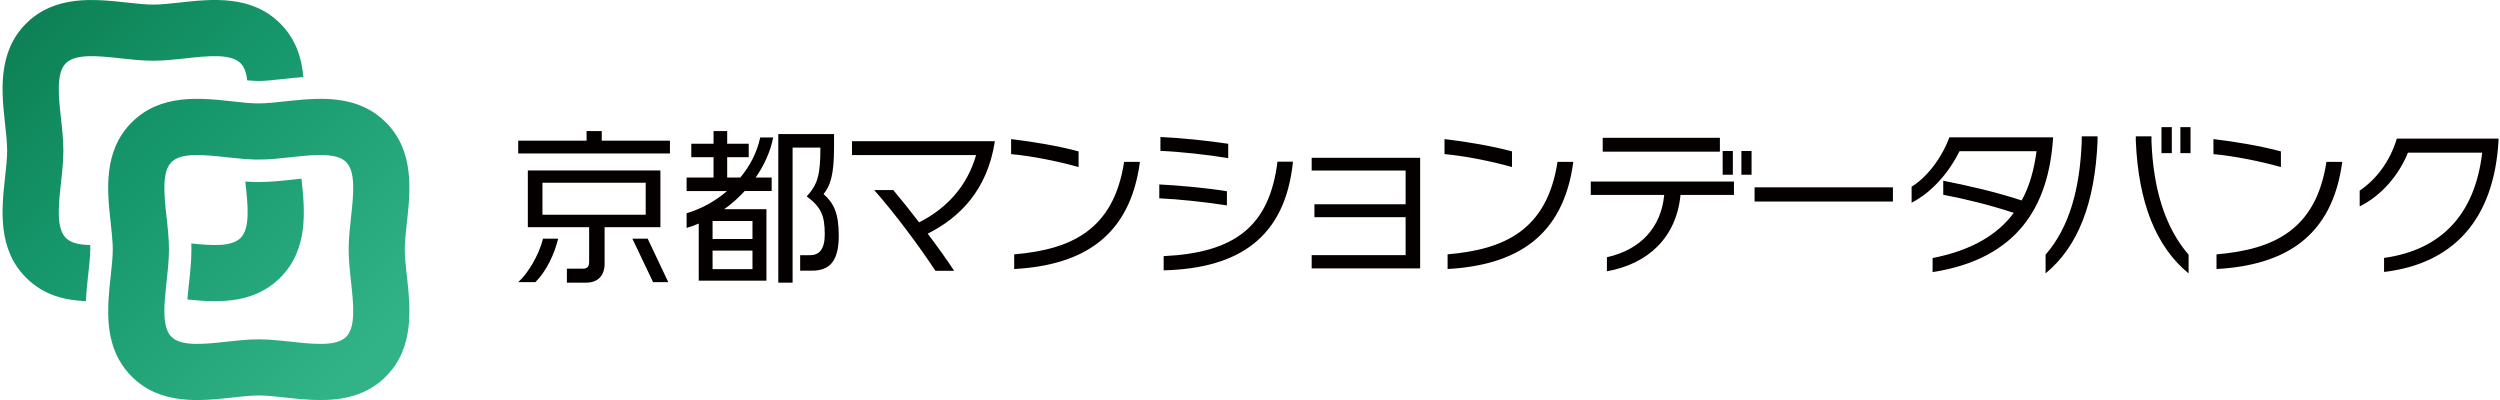
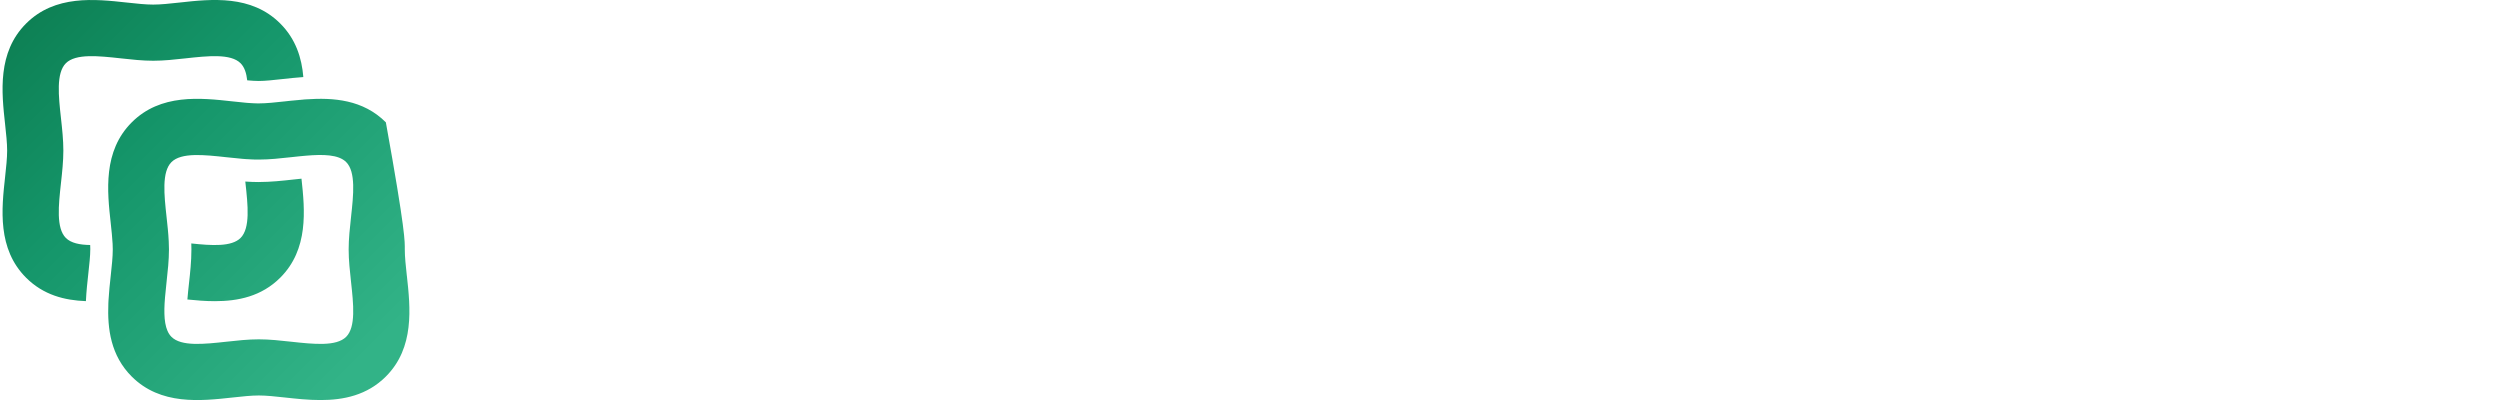
<svg xmlns="http://www.w3.org/2000/svg" width="731" height="117" viewBox="0 0 731 117" fill="none">
-   <path d="M84.779 29.491C84.725 29.491 84.671 29.504 84.624 29.511C84.678 29.511 84.732 29.497 84.779 29.491ZM75.672 30.241C75.388 30.241 75.09 30.241 74.793 30.228C75.09 30.234 75.388 30.241 75.672 30.241ZM89.073 29.085C88.964 29.092 88.856 29.098 88.748 29.112C88.856 29.105 88.964 29.092 89.073 29.085ZM75.672 53.229C74.347 53.229 73.028 53.175 71.723 53.087C71.737 53.223 71.75 53.358 71.77 53.493C72.48 59.984 73.217 66.705 70.344 69.578C67.714 72.208 61.879 71.816 55.935 71.181C55.956 71.762 55.969 72.344 55.969 72.932C55.969 76.407 55.597 79.815 55.232 83.108C55.097 84.331 54.921 85.947 54.793 87.57C57.376 87.84 60.094 88.063 62.839 88.063C69.559 88.063 76.449 86.698 81.96 81.18C90.242 72.898 89.167 61.519 88.153 52.242C87.389 52.323 86.618 52.404 85.854 52.486C82.555 52.851 79.154 53.223 75.678 53.223L75.672 53.229ZM26.409 72.932C26.409 72.533 26.396 72.093 26.369 71.64C23.333 71.593 20.763 71.086 19.256 69.578C16.382 66.705 17.119 59.991 17.829 53.493C18.174 50.376 18.525 47.151 18.525 44.034C18.525 40.917 18.174 37.692 17.829 34.575C17.119 28.084 16.382 21.364 19.256 18.49C22.129 15.617 28.843 16.353 35.341 17.063C38.458 17.408 41.683 17.76 44.8 17.76C47.917 17.76 51.142 17.408 54.259 17.063C60.75 16.353 67.47 15.617 70.344 18.49C71.487 19.633 72.054 21.384 72.284 23.487C73.535 23.602 74.685 23.676 75.665 23.676C77.531 23.676 79.999 23.405 82.622 23.115C84.522 22.905 86.564 22.682 88.694 22.533C88.234 16.955 86.517 11.445 81.953 6.881C73.508 -1.564 61.845 -0.286 52.467 0.748C49.661 1.053 47.017 1.343 44.793 1.343C42.569 1.343 39.925 1.053 37.119 0.748C27.748 -0.279 16.078 -1.557 7.633 6.881C-0.812 15.326 0.466 26.989 1.494 36.367C1.798 39.173 2.089 41.816 2.089 44.041C2.089 46.265 1.798 48.909 1.494 51.715C0.466 61.086 -0.812 72.756 7.626 81.201C12.691 86.265 18.924 87.834 25.118 88.05C25.253 85.176 25.557 82.425 25.834 79.903C26.125 77.286 26.396 74.811 26.396 72.945L26.409 72.932ZM88.748 29.112C87.396 29.22 86.07 29.349 84.779 29.491C86.07 29.355 87.396 29.22 88.748 29.119V29.112ZM84.624 29.504C84.191 29.551 83.765 29.599 83.346 29.646C83.765 29.599 84.198 29.551 84.624 29.504ZM118.964 80.606C119.992 89.977 121.27 101.647 112.832 110.092C107.321 115.602 100.438 116.975 93.711 116.975C90.134 116.975 86.605 116.589 83.346 116.231C80.54 115.927 77.896 115.636 75.672 115.636C73.447 115.636 70.804 115.927 67.998 116.231C58.627 117.259 46.957 118.536 38.512 110.098C32.386 103.973 31.379 96.15 31.683 88.733C31.696 88.442 31.71 88.151 31.723 87.867C31.859 85.366 32.129 82.918 32.379 80.612C32.684 77.807 32.974 75.163 32.974 72.939C32.974 72.404 32.954 71.843 32.927 71.262C32.832 69.429 32.609 67.394 32.379 65.264C31.352 55.893 30.074 44.223 38.519 35.779C46.963 27.334 58.627 28.612 68.004 29.646C69.35 29.795 70.655 29.937 71.899 30.045C72.007 30.052 72.115 30.065 72.223 30.072C72.433 30.092 72.636 30.106 72.839 30.119C72.859 30.119 72.879 30.119 72.9 30.119C73.183 30.14 73.461 30.16 73.738 30.174C73.778 30.174 73.826 30.174 73.866 30.18C74.123 30.194 74.374 30.207 74.624 30.214C74.678 30.214 74.739 30.214 74.793 30.221C75.09 30.228 75.388 30.234 75.672 30.234C77.889 30.234 80.54 29.944 83.346 29.639C83.765 29.592 84.198 29.545 84.624 29.497C84.678 29.497 84.732 29.484 84.779 29.477C86.07 29.342 87.396 29.207 88.748 29.105C88.856 29.098 88.964 29.085 89.073 29.078C89.215 29.065 89.35 29.058 89.492 29.051C97.47 28.503 106.151 29.098 112.825 35.772C121.27 44.217 119.992 55.88 118.957 65.258C118.653 68.064 118.362 70.707 118.362 72.932C118.362 75.156 118.653 77.8 118.957 80.606H118.964ZM101.946 72.932C101.946 69.815 102.298 66.59 102.642 63.473C103.352 56.982 104.089 50.261 101.216 47.388C98.984 45.157 94.448 45.102 89.492 45.522C88.958 45.569 88.41 45.616 87.869 45.67C87.761 45.684 87.653 45.697 87.538 45.704C86.733 45.785 85.928 45.873 85.131 45.961C82.014 46.306 78.789 46.657 75.672 46.657C75.273 46.657 74.874 46.657 74.475 46.644C74.387 46.644 74.306 46.637 74.218 46.637C73.9 46.624 73.582 46.617 73.265 46.597C73.204 46.597 73.143 46.59 73.082 46.583C72.737 46.563 72.386 46.542 72.041 46.522C72.014 46.522 71.987 46.522 71.96 46.522C71.689 46.502 71.412 46.482 71.142 46.461C71.115 46.461 71.088 46.461 71.061 46.455C70.979 46.455 70.898 46.441 70.817 46.434C69.275 46.306 67.734 46.137 66.219 45.975C59.722 45.265 53.008 44.528 50.134 47.401C47.261 50.275 47.998 56.989 48.708 63.486C48.965 65.805 49.222 68.179 49.337 70.525C49.377 71.336 49.404 72.147 49.404 72.945C49.404 76.062 49.053 79.287 48.708 82.404C48.545 83.912 48.376 85.427 48.255 86.907C48.201 87.523 48.16 88.138 48.126 88.74C47.903 92.904 48.201 96.562 50.128 98.489C53.001 101.363 59.715 100.626 66.213 99.916C69.33 99.571 72.555 99.219 75.672 99.219C78.789 99.219 82.014 99.571 85.131 99.916C91.621 100.626 98.342 101.363 101.216 98.489C104.089 95.616 103.352 88.902 102.642 82.404C102.298 79.287 101.946 76.062 101.946 72.945V72.932Z" fill="url(#paint0_linear_1459_316)" />
-   <path d="M290.843 41.615C288.672 55.395 280.789 63.562 271.255 68.329C274.088 72.061 276.827 75.881 278.997 79.188H273.52C268.422 71.446 261.533 62.291 255.63 55.584H261.201C263.466 58.275 266.11 61.581 268.754 65.023C276.732 60.966 282.77 54.543 285.413 45.34H249.119V41.284H290.89L290.843 41.615ZM295.65 45.063V40.675C301.782 41.385 309.382 42.656 315.379 44.266V48.843C309.335 47.146 301.782 45.631 295.65 45.063ZM296.549 78.667V74.373C313.067 72.96 325.623 67.389 328.692 47.328H333.317C330.389 69.275 316.563 77.538 296.549 78.667ZM338.976 57.991V53.934C344.879 54.218 352.945 54.975 358.753 55.915V60.067C352.898 59.12 344.595 58.227 338.976 57.991ZM339.308 44.117V40.06C345.163 40.297 353.276 41.149 359.132 42.041V46.24C353.276 45.246 344.973 44.353 339.308 44.117ZM340.254 79.046V74.894C361.072 73.9 371.173 66.213 373.533 47.281H378.063C375.798 69.559 362.154 78.484 340.254 79.046ZM383.533 78.478V74.61H411.004V63.515H384.338V59.735H411.004V49.871H383.533V46.145H415.25V78.478H383.533ZM422.376 45.057V40.669C428.509 41.379 436.109 42.65 442.106 44.259V48.836C436.061 47.139 428.509 45.624 422.376 45.057ZM423.276 78.66V74.367C439.793 72.954 452.349 67.382 455.419 47.322H460.043C457.116 69.269 443.289 77.531 423.276 78.66ZM491.382 56.997C490.151 69.6 481.754 77.2 469.861 79.323V75.219C479.773 73.001 485.723 66.442 486.615 56.997H465.141V53.082H507.007V56.997H491.382ZM502.896 44.347H468.63V40.29H502.896V44.347ZM503.708 44.157H506.683V51.094H503.708V44.157ZM509.184 51.094V44.157H512.159V51.094H509.184ZM513.038 58.931V54.779H553.491V58.931H513.038ZM565.093 79.559V75.455C576.56 73.19 584.113 68.613 588.832 62.237C582.084 60.019 574.532 58.133 568.204 56.95V52.846C575.661 54.313 583.45 56.105 591.144 58.606C593.457 54.407 594.782 49.546 595.485 44.211H572.97C570.09 50.067 565.087 56.152 558.954 59.269V54.597C563.484 51.811 567.73 46.24 570.002 40.155H600.306V40.533C598.988 60.026 590.205 75.651 565.093 79.566V79.559ZM598.129 79.938V74.461C605.208 66.341 608.183 54.921 608.703 41.324V39.864H613.328V41.182C612.571 59.357 607.615 72.149 598.129 79.931V79.938ZM624.511 41.189V39.871H629.089V41.331C629.609 54.928 632.909 66.348 639.947 74.468V79.945C630.461 72.156 625.269 59.363 624.511 41.196V41.189ZM632.016 44.779V37.18H635.039V44.779H632.016ZM637.54 44.779V37.18H640.515V44.779H637.54ZM647.209 45.063V40.675C653.341 41.385 660.941 42.656 666.938 44.266V48.843C660.894 47.146 653.341 45.631 647.209 45.063ZM648.108 78.667V74.373C664.626 72.96 677.182 67.389 680.251 47.328H684.876C681.948 69.275 668.122 77.538 648.108 78.667ZM697.1 79.519V75.415C714.044 73.055 723.719 62.48 725.795 44.637H704.085C701.346 51.385 696.248 57.24 689.974 60.357V55.733C694.741 52.521 698.797 47.281 700.833 40.533H730.569V41.101C729.25 64.468 717.114 77.159 697.107 79.519H697.1ZM151.52 44.874V41.128H171.513V38.322H175.948V41.128H195.894V44.874H151.52ZM156.544 82.501H151.52C154.035 80.33 157.578 74.82 158.761 69.796H163.197C162.115 74.326 159.748 79.302 156.55 82.501H156.544ZM176.787 66.442V77.132C176.787 80.58 174.819 82.649 171.371 82.649H165.759V78.559H170.391C171.77 78.559 172.264 77.97 172.264 76.537V66.442H154.339V49.844H193.102V66.442H176.8H176.787ZM188.802 53.441H158.613V62.798H188.802V53.441ZM190.965 82.501L184.907 69.796H189.39L195.401 82.501H190.965ZM220.958 51.913H225.637V55.854H217.76C215.935 57.822 213.92 59.647 211.749 61.175H224.109V82.061H204.312V65.367C203.176 65.861 202 66.3 200.762 66.645V62.359C205.198 61.027 209.234 58.762 212.581 55.861H200.762V51.919H208.639V45.963H202.135V42.021H208.639V38.329H212.628V42.021H218.93V45.963H212.628V51.919H216.469C219.322 48.471 221.391 44.482 222.283 40.195H226.077C225.238 44.434 223.419 48.37 220.951 51.919L220.958 51.913ZM220.025 64.617H208.355V69.884H220.025V64.617ZM220.025 73.285H208.355V78.701H220.025V73.285ZM237.314 79.147H233.967V74.617H236.874C239.484 74.617 241.161 72.94 241.161 68.511C241.161 63.041 240.079 60.533 235.894 57.43C239.092 53.887 239.883 51.175 239.883 43.15H231.756V82.649H227.571V39.208H243.872V43.15C243.872 51.081 242.79 54.326 240.816 56.74C243.872 59.451 245.251 62.453 245.251 68.904C245.251 76.49 242.54 79.147 237.321 79.147H237.314Z" fill="#040000" />
+   <path d="M84.779 29.491C84.725 29.491 84.671 29.504 84.624 29.511C84.678 29.511 84.732 29.497 84.779 29.491ZM75.672 30.241C75.388 30.241 75.09 30.241 74.793 30.228C75.09 30.234 75.388 30.241 75.672 30.241ZM89.073 29.085C88.964 29.092 88.856 29.098 88.748 29.112C88.856 29.105 88.964 29.092 89.073 29.085ZM75.672 53.229C74.347 53.229 73.028 53.175 71.723 53.087C71.737 53.223 71.75 53.358 71.77 53.493C72.48 59.984 73.217 66.705 70.344 69.578C67.714 72.208 61.879 71.816 55.935 71.181C55.956 71.762 55.969 72.344 55.969 72.932C55.969 76.407 55.597 79.815 55.232 83.108C55.097 84.331 54.921 85.947 54.793 87.57C57.376 87.84 60.094 88.063 62.839 88.063C69.559 88.063 76.449 86.698 81.96 81.18C90.242 72.898 89.167 61.519 88.153 52.242C87.389 52.323 86.618 52.404 85.854 52.486C82.555 52.851 79.154 53.223 75.678 53.223L75.672 53.229ZM26.409 72.932C26.409 72.533 26.396 72.093 26.369 71.64C23.333 71.593 20.763 71.086 19.256 69.578C16.382 66.705 17.119 59.991 17.829 53.493C18.174 50.376 18.525 47.151 18.525 44.034C18.525 40.917 18.174 37.692 17.829 34.575C17.119 28.084 16.382 21.364 19.256 18.49C22.129 15.617 28.843 16.353 35.341 17.063C38.458 17.408 41.683 17.76 44.8 17.76C47.917 17.76 51.142 17.408 54.259 17.063C60.75 16.353 67.47 15.617 70.344 18.49C71.487 19.633 72.054 21.384 72.284 23.487C73.535 23.602 74.685 23.676 75.665 23.676C77.531 23.676 79.999 23.405 82.622 23.115C84.522 22.905 86.564 22.682 88.694 22.533C88.234 16.955 86.517 11.445 81.953 6.881C73.508 -1.564 61.845 -0.286 52.467 0.748C49.661 1.053 47.017 1.343 44.793 1.343C42.569 1.343 39.925 1.053 37.119 0.748C27.748 -0.279 16.078 -1.557 7.633 6.881C-0.812 15.326 0.466 26.989 1.494 36.367C1.798 39.173 2.089 41.816 2.089 44.041C2.089 46.265 1.798 48.909 1.494 51.715C0.466 61.086 -0.812 72.756 7.626 81.201C12.691 86.265 18.924 87.834 25.118 88.05C25.253 85.176 25.557 82.425 25.834 79.903C26.125 77.286 26.396 74.811 26.396 72.945L26.409 72.932ZM88.748 29.112C87.396 29.22 86.07 29.349 84.779 29.491C86.07 29.355 87.396 29.22 88.748 29.119V29.112ZM84.624 29.504C84.191 29.551 83.765 29.599 83.346 29.646C83.765 29.599 84.198 29.551 84.624 29.504ZM118.964 80.606C119.992 89.977 121.27 101.647 112.832 110.092C107.321 115.602 100.438 116.975 93.711 116.975C90.134 116.975 86.605 116.589 83.346 116.231C80.54 115.927 77.896 115.636 75.672 115.636C73.447 115.636 70.804 115.927 67.998 116.231C58.627 117.259 46.957 118.536 38.512 110.098C32.386 103.973 31.379 96.15 31.683 88.733C31.696 88.442 31.71 88.151 31.723 87.867C31.859 85.366 32.129 82.918 32.379 80.612C32.684 77.807 32.974 75.163 32.974 72.939C32.974 72.404 32.954 71.843 32.927 71.262C32.832 69.429 32.609 67.394 32.379 65.264C31.352 55.893 30.074 44.223 38.519 35.779C46.963 27.334 58.627 28.612 68.004 29.646C69.35 29.795 70.655 29.937 71.899 30.045C72.007 30.052 72.115 30.065 72.223 30.072C72.433 30.092 72.636 30.106 72.839 30.119C72.859 30.119 72.879 30.119 72.9 30.119C73.183 30.14 73.461 30.16 73.738 30.174C73.778 30.174 73.826 30.174 73.866 30.18C74.123 30.194 74.374 30.207 74.624 30.214C74.678 30.214 74.739 30.214 74.793 30.221C75.09 30.228 75.388 30.234 75.672 30.234C77.889 30.234 80.54 29.944 83.346 29.639C83.765 29.592 84.198 29.545 84.624 29.497C84.678 29.497 84.732 29.484 84.779 29.477C86.07 29.342 87.396 29.207 88.748 29.105C88.856 29.098 88.964 29.085 89.073 29.078C89.215 29.065 89.35 29.058 89.492 29.051C97.47 28.503 106.151 29.098 112.825 35.772C118.653 68.064 118.362 70.707 118.362 72.932C118.362 75.156 118.653 77.8 118.957 80.606H118.964ZM101.946 72.932C101.946 69.815 102.298 66.59 102.642 63.473C103.352 56.982 104.089 50.261 101.216 47.388C98.984 45.157 94.448 45.102 89.492 45.522C88.958 45.569 88.41 45.616 87.869 45.67C87.761 45.684 87.653 45.697 87.538 45.704C86.733 45.785 85.928 45.873 85.131 45.961C82.014 46.306 78.789 46.657 75.672 46.657C75.273 46.657 74.874 46.657 74.475 46.644C74.387 46.644 74.306 46.637 74.218 46.637C73.9 46.624 73.582 46.617 73.265 46.597C73.204 46.597 73.143 46.59 73.082 46.583C72.737 46.563 72.386 46.542 72.041 46.522C72.014 46.522 71.987 46.522 71.96 46.522C71.689 46.502 71.412 46.482 71.142 46.461C71.115 46.461 71.088 46.461 71.061 46.455C70.979 46.455 70.898 46.441 70.817 46.434C69.275 46.306 67.734 46.137 66.219 45.975C59.722 45.265 53.008 44.528 50.134 47.401C47.261 50.275 47.998 56.989 48.708 63.486C48.965 65.805 49.222 68.179 49.337 70.525C49.377 71.336 49.404 72.147 49.404 72.945C49.404 76.062 49.053 79.287 48.708 82.404C48.545 83.912 48.376 85.427 48.255 86.907C48.201 87.523 48.16 88.138 48.126 88.74C47.903 92.904 48.201 96.562 50.128 98.489C53.001 101.363 59.715 100.626 66.213 99.916C69.33 99.571 72.555 99.219 75.672 99.219C78.789 99.219 82.014 99.571 85.131 99.916C91.621 100.626 98.342 101.363 101.216 98.489C104.089 95.616 103.352 88.902 102.642 82.404C102.298 79.287 101.946 76.062 101.946 72.945V72.932Z" fill="url(#paint0_linear_1459_316)" />
  <defs>
    <linearGradient id="paint0_linear_1459_316" x1="106.469" y1="104.723" x2="2.15" y2="0.404" gradientUnits="userSpaceOnUse">
      <stop stop-color="#32B387" />
      <stop offset="0.6" stop-color="#15966A" />
      <stop offset="1" stop-color="#0C7D51" />
    </linearGradient>
  </defs>
</svg>